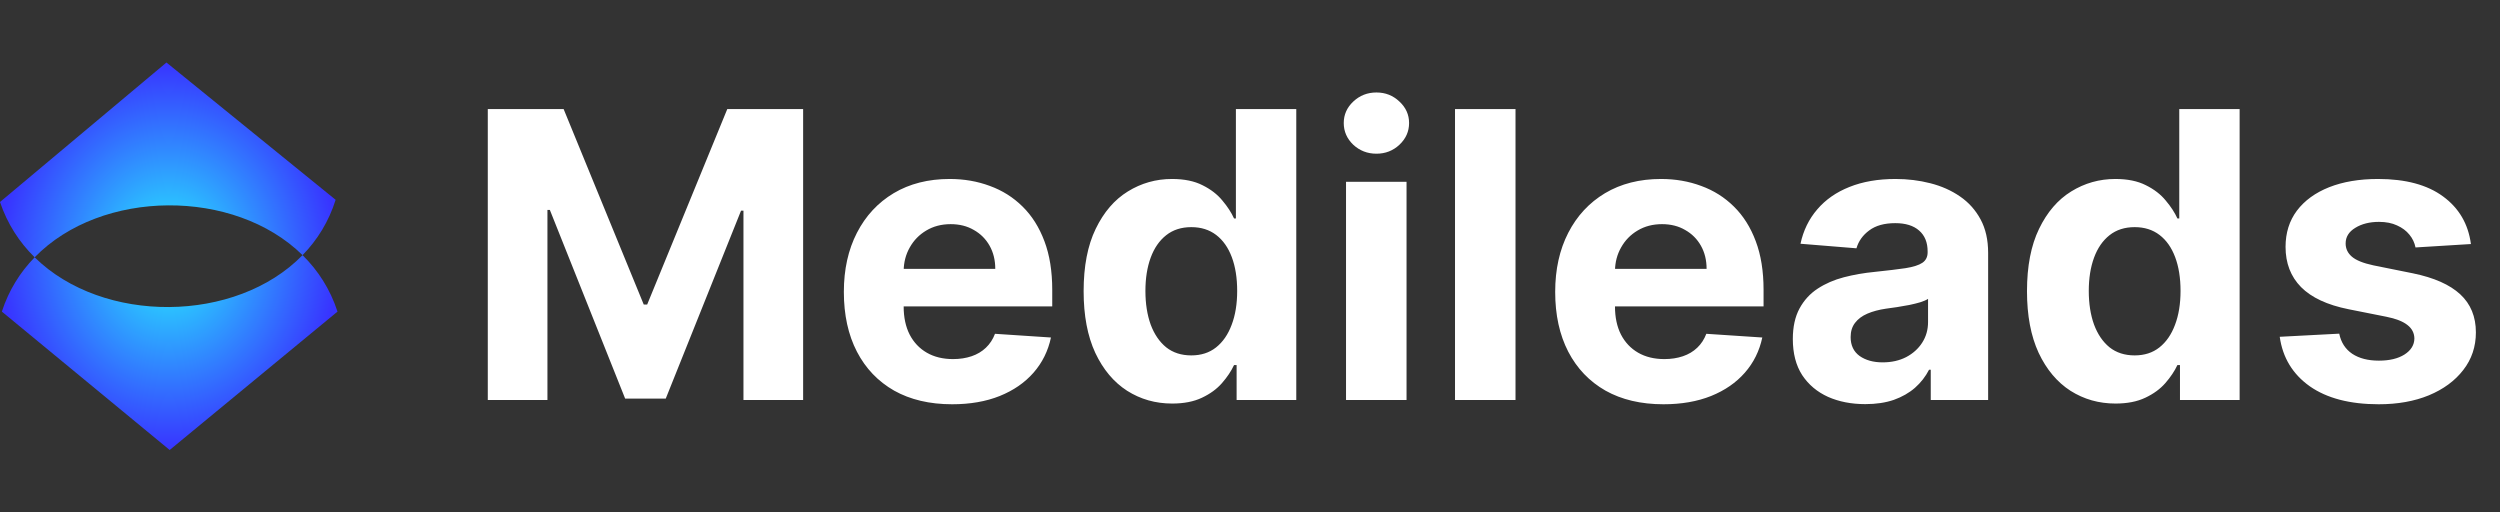
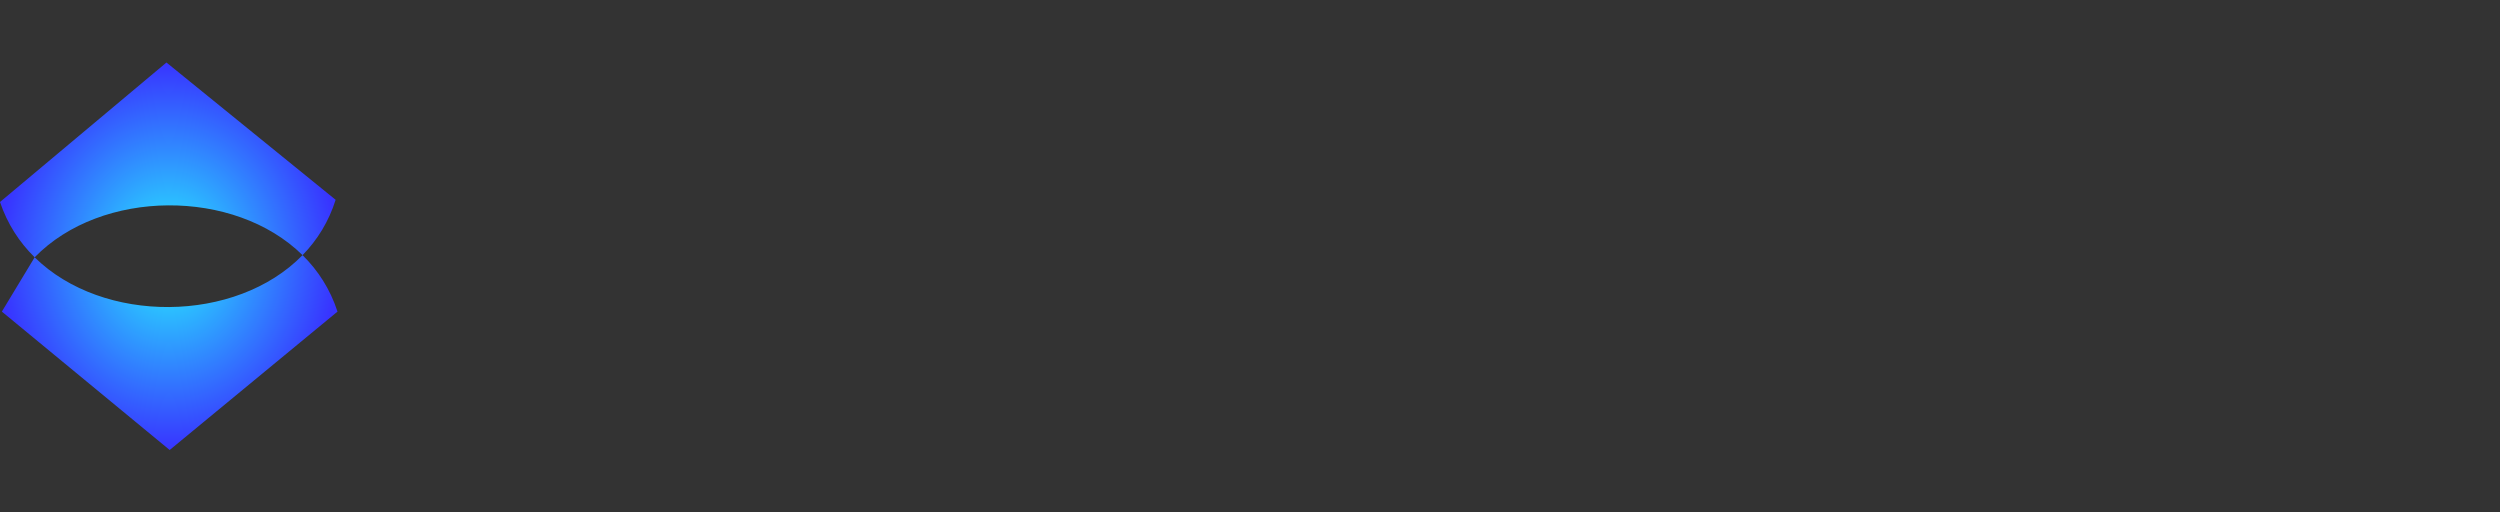
<svg xmlns="http://www.w3.org/2000/svg" width="200" height="41" viewBox="0 0 200 41" fill="none">
  <rect x="0" y="0" width="200" height="41" fill="#333333" stroke="none" />
-   <path fill-rule="evenodd" clip-rule="evenodd" d="M0.148 24.928L13.574 36L27 24.928C26.42 23.141 25.447 21.635 24.204 20.412C25.384 19.201 26.305 17.725 26.851 15.985L13.317 5L0 16.159C0.586 17.907 1.549 19.383 2.772 20.585C1.611 21.776 0.701 23.224 0.148 24.928ZM24.204 20.412C18.872 25.881 8.233 25.956 2.772 20.585C8.113 15.102 18.751 15.044 24.204 20.412Z" fill="url(#paint0_radial_263_1970)" />
-   <path d="M39.023 8.727H45.091L51.5 24.364H51.773L58.182 8.727H64.25V32H59.477V16.852H59.284L53.261 31.886H50.011L43.989 16.796H43.795V32H39.023V8.727ZM76.168 32.341C74.372 32.341 72.827 31.977 71.531 31.25C70.243 30.515 69.251 29.477 68.554 28.136C67.857 26.788 67.508 25.193 67.508 23.352C67.508 21.557 67.857 19.981 68.554 18.625C69.251 17.269 70.232 16.212 71.497 15.454C72.77 14.697 74.262 14.318 75.974 14.318C77.126 14.318 78.198 14.504 79.19 14.875C80.19 15.239 81.062 15.788 81.804 16.523C82.554 17.258 83.137 18.182 83.554 19.296C83.971 20.401 84.179 21.697 84.179 23.182V24.511H69.44V21.511H79.622C79.622 20.814 79.471 20.197 79.168 19.659C78.865 19.121 78.444 18.701 77.906 18.398C77.376 18.087 76.758 17.932 76.054 17.932C75.319 17.932 74.668 18.102 74.099 18.443C73.539 18.776 73.099 19.227 72.781 19.796C72.463 20.356 72.3 20.981 72.293 21.671V24.523C72.293 25.386 72.452 26.133 72.77 26.761C73.096 27.39 73.554 27.875 74.145 28.216C74.736 28.557 75.437 28.727 76.247 28.727C76.785 28.727 77.278 28.651 77.724 28.5C78.171 28.349 78.554 28.121 78.872 27.818C79.19 27.515 79.433 27.144 79.599 26.704L84.077 27C83.849 28.076 83.383 29.015 82.679 29.818C81.982 30.614 81.081 31.235 79.974 31.682C78.876 32.121 77.607 32.341 76.168 32.341ZM93.77 32.284C92.444 32.284 91.243 31.943 90.168 31.261C89.099 30.572 88.251 29.561 87.622 28.227C87.001 26.886 86.69 25.242 86.69 23.296C86.69 21.296 87.012 19.633 87.656 18.307C88.3 16.974 89.156 15.977 90.224 15.318C91.3 14.652 92.478 14.318 93.758 14.318C94.736 14.318 95.55 14.485 96.202 14.818C96.861 15.144 97.391 15.553 97.793 16.046C98.202 16.53 98.512 17.008 98.724 17.477H98.872V8.727H103.702V32H98.929V29.204H98.724C98.497 29.689 98.175 30.171 97.758 30.648C97.349 31.117 96.815 31.508 96.156 31.818C95.505 32.129 94.709 32.284 93.77 32.284ZM95.304 28.432C96.084 28.432 96.743 28.22 97.281 27.796C97.827 27.364 98.243 26.761 98.531 25.989C98.827 25.216 98.974 24.311 98.974 23.273C98.974 22.235 98.831 21.333 98.543 20.568C98.255 19.803 97.838 19.212 97.293 18.796C96.747 18.379 96.084 18.171 95.304 18.171C94.508 18.171 93.838 18.386 93.293 18.818C92.747 19.25 92.334 19.849 92.054 20.614C91.774 21.379 91.633 22.265 91.633 23.273C91.633 24.288 91.774 25.186 92.054 25.966C92.342 26.739 92.755 27.345 93.293 27.784C93.838 28.216 94.508 28.432 95.304 28.432ZM107.682 32V14.546H112.523V32H107.682ZM110.114 12.296C109.394 12.296 108.777 12.057 108.261 11.579C107.754 11.095 107.5 10.515 107.5 9.841C107.5 9.174 107.754 8.602 108.261 8.125C108.777 7.64 109.394 7.398 110.114 7.398C110.833 7.398 111.447 7.64 111.955 8.125C112.47 8.602 112.727 9.174 112.727 9.841C112.727 10.515 112.47 11.095 111.955 11.579C111.447 12.057 110.833 12.296 110.114 12.296ZM121.241 8.727V32H116.401V8.727H121.241ZM133.074 32.341C131.278 32.341 129.733 31.977 128.438 31.25C127.15 30.515 126.157 29.477 125.46 28.136C124.763 26.788 124.415 25.193 124.415 23.352C124.415 21.557 124.763 19.981 125.46 18.625C126.157 17.269 127.138 16.212 128.403 15.454C129.676 14.697 131.169 14.318 132.881 14.318C134.032 14.318 135.104 14.504 136.097 14.875C137.097 15.239 137.968 15.788 138.71 16.523C139.46 17.258 140.044 18.182 140.46 19.296C140.877 20.401 141.085 21.697 141.085 23.182V24.511H126.347V21.511H136.528C136.528 20.814 136.377 20.197 136.074 19.659C135.771 19.121 135.35 18.701 134.812 18.398C134.282 18.087 133.665 17.932 132.96 17.932C132.225 17.932 131.574 18.102 131.006 18.443C130.445 18.776 130.006 19.227 129.688 19.796C129.369 20.356 129.206 20.981 129.199 21.671V24.523C129.199 25.386 129.358 26.133 129.676 26.761C130.002 27.39 130.46 27.875 131.051 28.216C131.642 28.557 132.343 28.727 133.153 28.727C133.691 28.727 134.184 28.651 134.631 28.5C135.078 28.349 135.46 28.121 135.778 27.818C136.097 27.515 136.339 27.144 136.506 26.704L140.983 27C140.756 28.076 140.29 29.015 139.585 29.818C138.888 30.614 137.987 31.235 136.881 31.682C135.782 32.121 134.513 32.341 133.074 32.341ZM149.222 32.33C148.108 32.33 147.116 32.136 146.244 31.75C145.373 31.356 144.684 30.776 144.176 30.011C143.676 29.239 143.426 28.276 143.426 27.125C143.426 26.155 143.604 25.341 143.96 24.682C144.316 24.023 144.801 23.492 145.415 23.091C146.028 22.689 146.725 22.386 147.506 22.182C148.294 21.977 149.119 21.833 149.983 21.75C150.998 21.644 151.816 21.546 152.438 21.454C153.059 21.356 153.509 21.212 153.79 21.023C154.07 20.833 154.21 20.553 154.21 20.182V20.114C154.21 19.394 153.983 18.837 153.528 18.443C153.081 18.049 152.445 17.852 151.619 17.852C150.748 17.852 150.055 18.046 149.54 18.432C149.025 18.811 148.684 19.288 148.517 19.864L144.04 19.5C144.267 18.439 144.714 17.523 145.381 16.75C146.047 15.97 146.907 15.371 147.96 14.954C149.021 14.53 150.248 14.318 151.642 14.318C152.612 14.318 153.54 14.432 154.426 14.659C155.32 14.886 156.112 15.239 156.801 15.716C157.498 16.193 158.047 16.807 158.449 17.557C158.85 18.299 159.051 19.189 159.051 20.227V32H154.46V29.579H154.324C154.044 30.125 153.669 30.606 153.199 31.023C152.729 31.432 152.165 31.754 151.506 31.989C150.847 32.216 150.085 32.33 149.222 32.33ZM150.608 28.989C151.32 28.989 151.949 28.849 152.494 28.568C153.04 28.28 153.468 27.894 153.778 27.409C154.089 26.924 154.244 26.375 154.244 25.761V23.909C154.093 24.008 153.884 24.099 153.619 24.182C153.362 24.258 153.07 24.329 152.744 24.398C152.419 24.458 152.093 24.515 151.767 24.568C151.441 24.614 151.146 24.655 150.881 24.693C150.313 24.776 149.816 24.909 149.392 25.091C148.968 25.273 148.638 25.519 148.403 25.829C148.169 26.133 148.051 26.511 148.051 26.966C148.051 27.625 148.29 28.129 148.767 28.477C149.252 28.818 149.866 28.989 150.608 28.989ZM169.239 32.284C167.913 32.284 166.712 31.943 165.636 31.261C164.568 30.572 163.72 29.561 163.091 28.227C162.47 26.886 162.159 25.242 162.159 23.296C162.159 21.296 162.481 19.633 163.125 18.307C163.769 16.974 164.625 15.977 165.693 15.318C166.769 14.652 167.947 14.318 169.227 14.318C170.205 14.318 171.019 14.485 171.67 14.818C172.33 15.144 172.86 15.553 173.261 16.046C173.67 16.53 173.981 17.008 174.193 17.477H174.341V8.727H179.17V32H174.398V29.204H174.193C173.966 29.689 173.644 30.171 173.227 30.648C172.818 31.117 172.284 31.508 171.625 31.818C170.973 32.129 170.178 32.284 169.239 32.284ZM170.773 28.432C171.553 28.432 172.212 28.22 172.75 27.796C173.295 27.364 173.712 26.761 174 25.989C174.295 25.216 174.443 24.311 174.443 23.273C174.443 22.235 174.299 21.333 174.011 20.568C173.723 19.803 173.307 19.212 172.761 18.796C172.216 18.379 171.553 18.171 170.773 18.171C169.977 18.171 169.307 18.386 168.761 18.818C168.216 19.25 167.803 19.849 167.523 20.614C167.242 21.379 167.102 22.265 167.102 23.273C167.102 24.288 167.242 25.186 167.523 25.966C167.811 26.739 168.223 27.345 168.761 27.784C169.307 28.216 169.977 28.432 170.773 28.432ZM197.673 19.523L193.241 19.796C193.166 19.417 193.003 19.076 192.753 18.773C192.503 18.462 192.173 18.216 191.764 18.034C191.363 17.845 190.882 17.75 190.321 17.75C189.571 17.75 188.938 17.909 188.423 18.227C187.908 18.538 187.651 18.954 187.651 19.477C187.651 19.894 187.817 20.246 188.151 20.534C188.484 20.822 189.056 21.053 189.866 21.227L193.026 21.864C194.723 22.212 195.988 22.773 196.821 23.546C197.654 24.318 198.071 25.333 198.071 26.591C198.071 27.735 197.734 28.739 197.06 29.602C196.393 30.466 195.476 31.14 194.31 31.625C193.151 32.102 191.813 32.341 190.298 32.341C187.988 32.341 186.147 31.86 184.776 30.898C183.412 29.928 182.613 28.61 182.378 26.943L187.139 26.693C187.283 27.398 187.632 27.936 188.185 28.307C188.738 28.671 189.446 28.852 190.31 28.852C191.158 28.852 191.84 28.689 192.355 28.364C192.878 28.03 193.143 27.602 193.151 27.079C193.143 26.64 192.957 26.28 192.594 26C192.23 25.712 191.67 25.492 190.912 25.341L187.889 24.739C186.185 24.398 184.916 23.807 184.082 22.966C183.257 22.125 182.844 21.053 182.844 19.75C182.844 18.629 183.147 17.663 183.753 16.852C184.366 16.042 185.226 15.417 186.332 14.977C187.446 14.538 188.749 14.318 190.241 14.318C192.446 14.318 194.181 14.784 195.446 15.716C196.719 16.648 197.461 17.917 197.673 19.523Z" fill="white" />
+   <path fill-rule="evenodd" clip-rule="evenodd" d="M0.148 24.928L13.574 36L27 24.928C26.42 23.141 25.447 21.635 24.204 20.412C25.384 19.201 26.305 17.725 26.851 15.985L13.317 5L0 16.159C0.586 17.907 1.549 19.383 2.772 20.585ZM24.204 20.412C18.872 25.881 8.233 25.956 2.772 20.585C8.113 15.102 18.751 15.044 24.204 20.412Z" fill="url(#paint0_radial_263_1970)" />
  <defs>
    <radialGradient id="paint0_radial_263_1970" cx="0" cy="0" r="1" gradientUnits="userSpaceOnUse" gradientTransform="translate(13.5 20.5) rotate(-90.499) scale(15.501 13.5)">
      <stop stop-color="#27F2FF" />
      <stop offset="1" stop-color="#3834FF" />
    </radialGradient>
  </defs>
</svg>